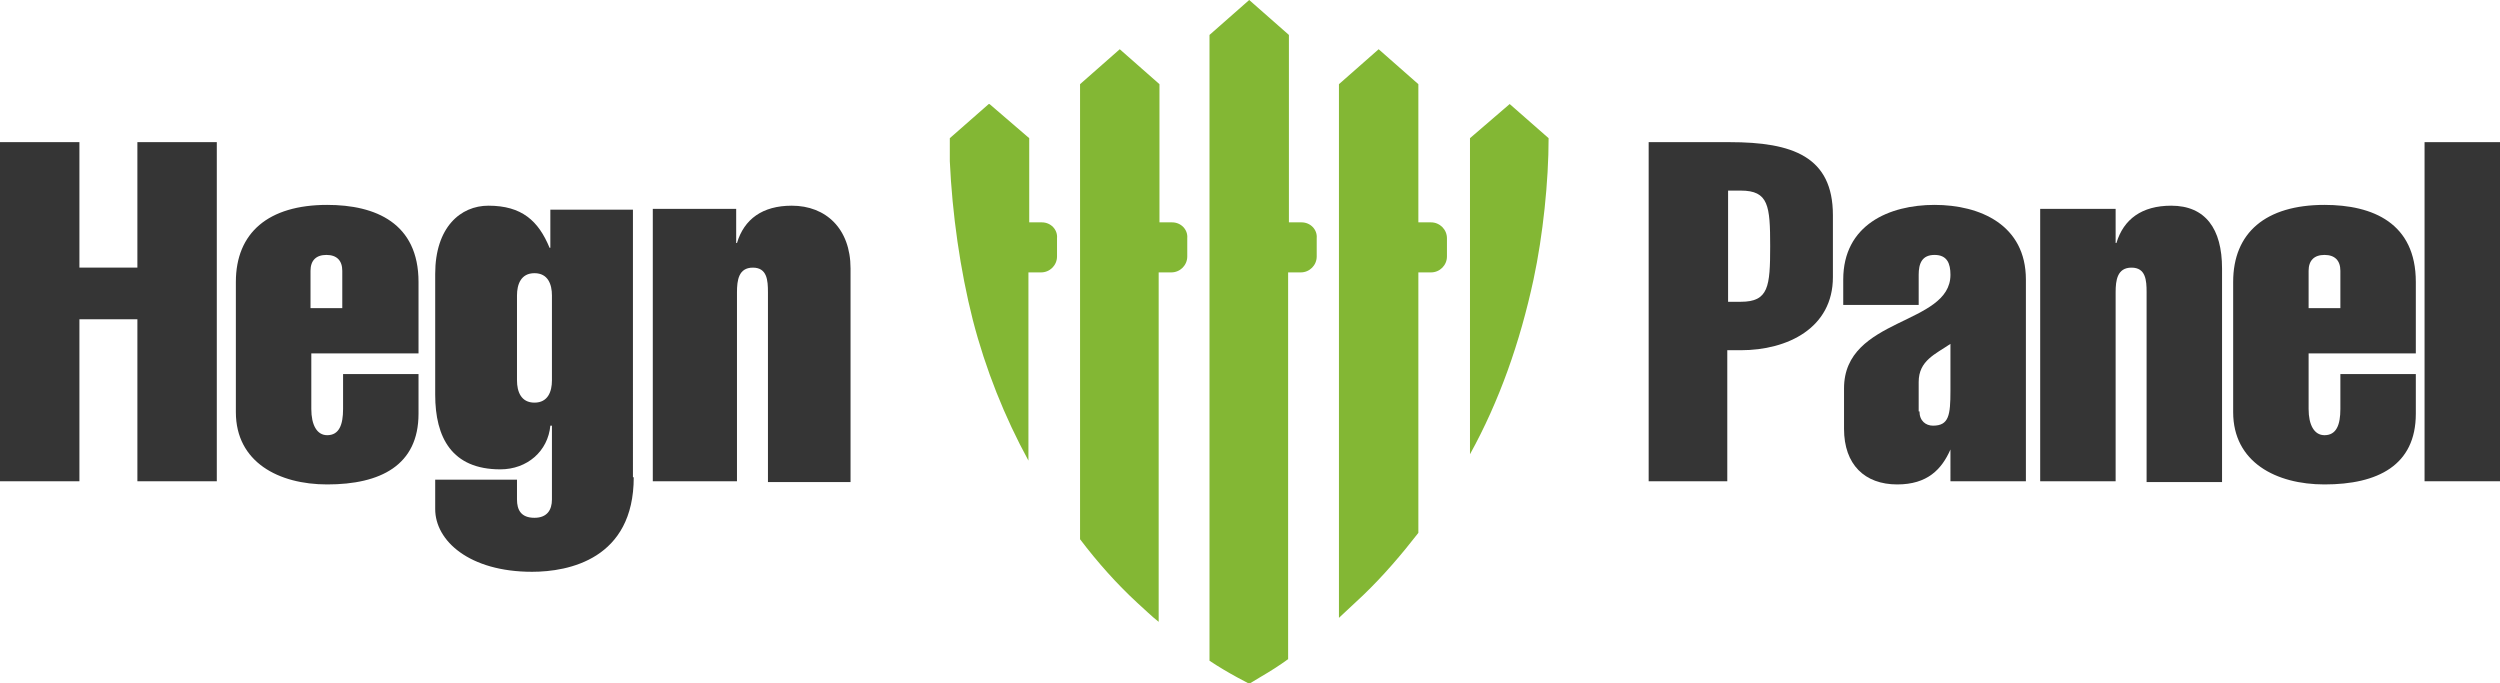
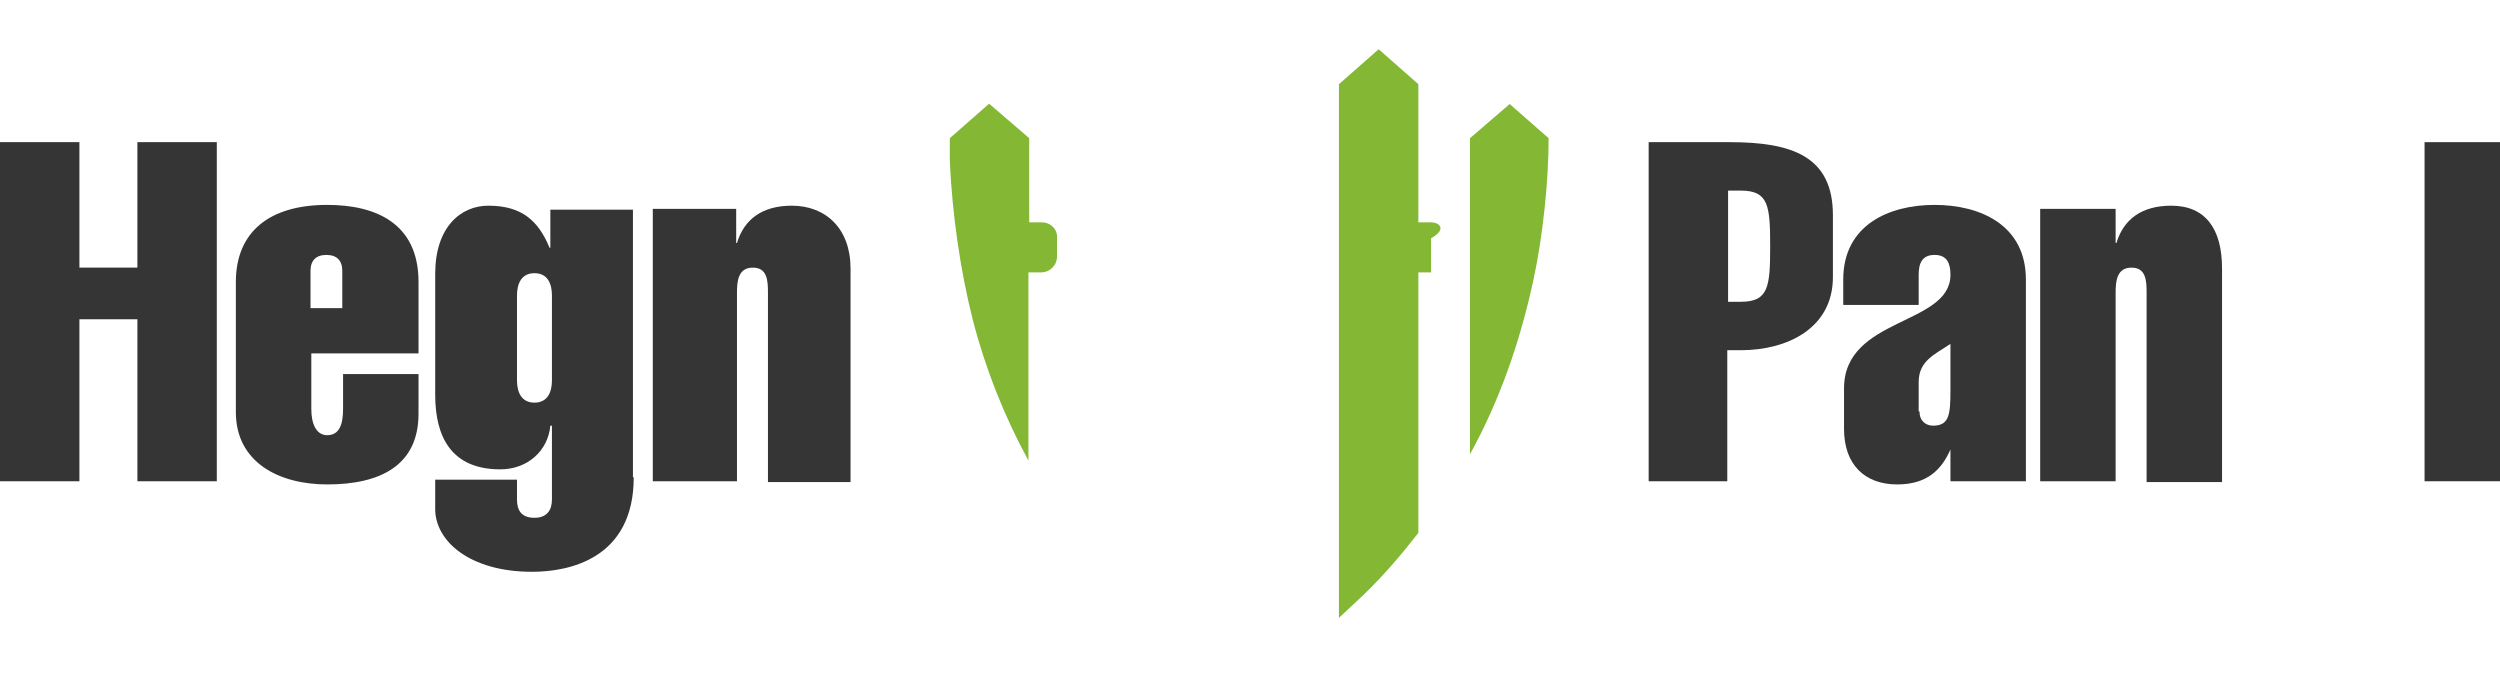
<svg xmlns="http://www.w3.org/2000/svg" id="Layer_1" x="0px" y="0px" viewBox="0 0 314.8 86" style="enable-background:new 0 0 314.8 86;" xml:space="preserve">
  <style type="text/css">	.st0{fill:#83B734;}	.st1{fill:#353535;}</style>
  <g>
    <path class="st0" d="M190.1,13.1C190.1,13.1,190,13.1,190.1,13.1l-5,4.3v39.8c3.7-6.7,6.3-14.1,8-22c1.2-5.6,1.9-12.4,1.9-17.8  L190.1,13.1z" />
    <path class="st0" d="M131.2,28h-1.6V17.4l-5-4.3c0,0-0.1,0-0.1,0l-4.9,4.3v2.9c0.3,6.6,1.3,13.7,2.9,20c1.6,6.2,4,12.2,7,17.7V34.3  h1.6c1.1,0,2-0.9,2-2V30C133.2,28.9,132.3,28,131.2,28z" />
-     <path class="st0" d="M147.6,28H146V10.6l-5-4.4l-5,4.4v57.3c2.2,2.9,4.6,5.6,7.2,8c0.9,0.8,1.8,1.7,2.7,2.4v-44h1.6  c1.1,0,2-0.9,2-2V30C149.6,28.9,148.7,28,147.6,28z" />
-     <path class="st0" d="M163.9,28h-1.6V4.4l-5-4.4l-5,4.4v78.8c1.2,0.8,2.4,1.5,3.5,2.1l1.5,0.8l1.5-0.9c1.2-0.7,2.3-1.4,3.4-2.2V34.3  h1.6c1.1,0,2-0.9,2-2V30C165.9,28.9,165,28,163.9,28z" />
-     <path class="st0" d="M180.2,28h-1.6V10.6l-5-4.4l-5,4.4v67.2c1-0.9,2-1.9,3.1-2.9c2.5-2.4,4.8-5.1,6.9-7.8V34.3h1.6  c1.1,0,2-0.9,2-2V30C182.2,28.9,181.3,28,180.2,28z" />
+     <path class="st0" d="M180.2,28h-1.6V10.6l-5-4.4l-5,4.4v67.2c1-0.9,2-1.9,3.1-2.9c2.5-2.4,4.8-5.1,6.9-7.8V34.3h1.6  V30C182.2,28.9,181.3,28,180.2,28z" />
  </g>
  <g>
    <g>
      <path class="st1" d="M0,60.6V17.9h10v15.8h7.3V17.9h10v42.7h-10V40.2H10v20.4H0z" />
      <path class="st1" d="M39.2,44.5v7c0,2,0.7,3.3,2,3.3c1.5,0,2-1.3,2-3.3v-4.4h9.5v5c0,6.5-4.8,8.9-11.5,8.9   c-6.1,0-11.5-2.8-11.5-9.1V35.5c0-6.2,4.1-9.7,11.5-9.7c6.1,0,11.5,2.3,11.5,9.7v9H39.2z M43.1,38.8v-4.7c0-1.3-0.7-2-2-2   s-2,0.7-2,2v4.7H43.1z" />
      <path class="st1" d="M79.8,60.1C79.8,70.4,71.6,72,67,72c-7.9,0-12.2-3.9-12.2-7.9v-3.7h10.3v2.5c0,1.3,0.5,2.3,2.2,2.3   c1.6,0,2.2-1,2.2-2.3v-9.3h-0.2c-0.3,3.2-2.9,5.5-6.3,5.5c-6.1,0-8.2-4-8.2-9.4V34.5c0-5.9,3.2-8.6,6.7-8.6c4.2,0,6.3,1.9,7.7,5.3   h0.1v-4.8h10.4V60.1z M65.1,47.9c0,1.4,0.5,2.8,2.2,2.8c1.7,0,2.2-1.4,2.2-2.8V37.2c0-1.4-0.5-2.8-2.2-2.8c-1.7,0-2.2,1.4-2.2,2.8   V47.9z" />
      <path class="st1" d="M92.7,30.6h0.1c0.9-3,3.2-4.7,6.9-4.7c4.3,0,7.4,2.9,7.4,7.9v26.9H96.7V36.8c0-1.5-0.1-3.1-1.9-3.1   c-1.8,0-2,1.6-2,3.1v23.8H82.2V26.3h10.5V30.6z" />
    </g>
    <g>
      <path class="st1" d="M207.6,60.6V17.9h10.2c7.9,0,13,1.8,13,9.2v7.8c0,6.4-5.7,9.2-11.6,9.2h-1.7v16.5H207.6z M217.6,38h1.6   c3.5,0,3.7-1.9,3.7-7s-0.2-7-3.7-7h-1.6V38z" />
      <path class="st1" d="M245.7,56.6h-0.1c-1.1,2.5-2.9,4.4-6.7,4.4c-4.1,0-6.7-2.5-6.7-7v-5.1c0-9,13.4-7.9,13.4-14.3   c0-1.4-0.4-2.5-2-2.5c-1.6,0-2,1.1-2,2.5v3.8h-9.5v-3.2c0-6.9,5.8-9.4,11.5-9.4c5.7,0,11.5,2.5,11.5,9.4v25.4h-9.5V56.6z    M241.7,51.8c0,1.2,0.8,1.8,1.7,1.8c2,0,2.2-1.3,2.2-4.4v-5.9c-1.9,1.3-4,2.1-4,4.8V51.8z" />
      <path class="st1" d="M266.4,30.6h0.1c0.9-3,3.2-4.7,6.9-4.7c4.3,0,6.4,2.9,6.4,7.9v26.9h-9.5V36.8c0-1.5-0.1-3.1-1.9-3.1   s-2,1.6-2,3.1v23.8h-9.5V26.3h9.5V30.6z" />
-       <path class="st1" d="M290.7,44.5v7c0,2,0.7,3.3,2,3.3c1.5,0,2-1.3,2-3.3v-4.4h9.5v5c0,6.5-4.8,8.9-11.5,8.9   c-6.1,0-11.5-2.8-11.5-9.1V35.5c0-6.2,4.1-9.7,11.5-9.7c6.1,0,11.5,2.3,11.5,9.7v9H290.7z M294.7,38.8v-4.7c0-1.3-0.7-2-2-2   s-2,0.7-2,2v4.7H294.7z" />
      <path class="st1" d="M305.3,60.6V17.9h9.5v42.7H305.3z" />
    </g>
  </g>
</svg>